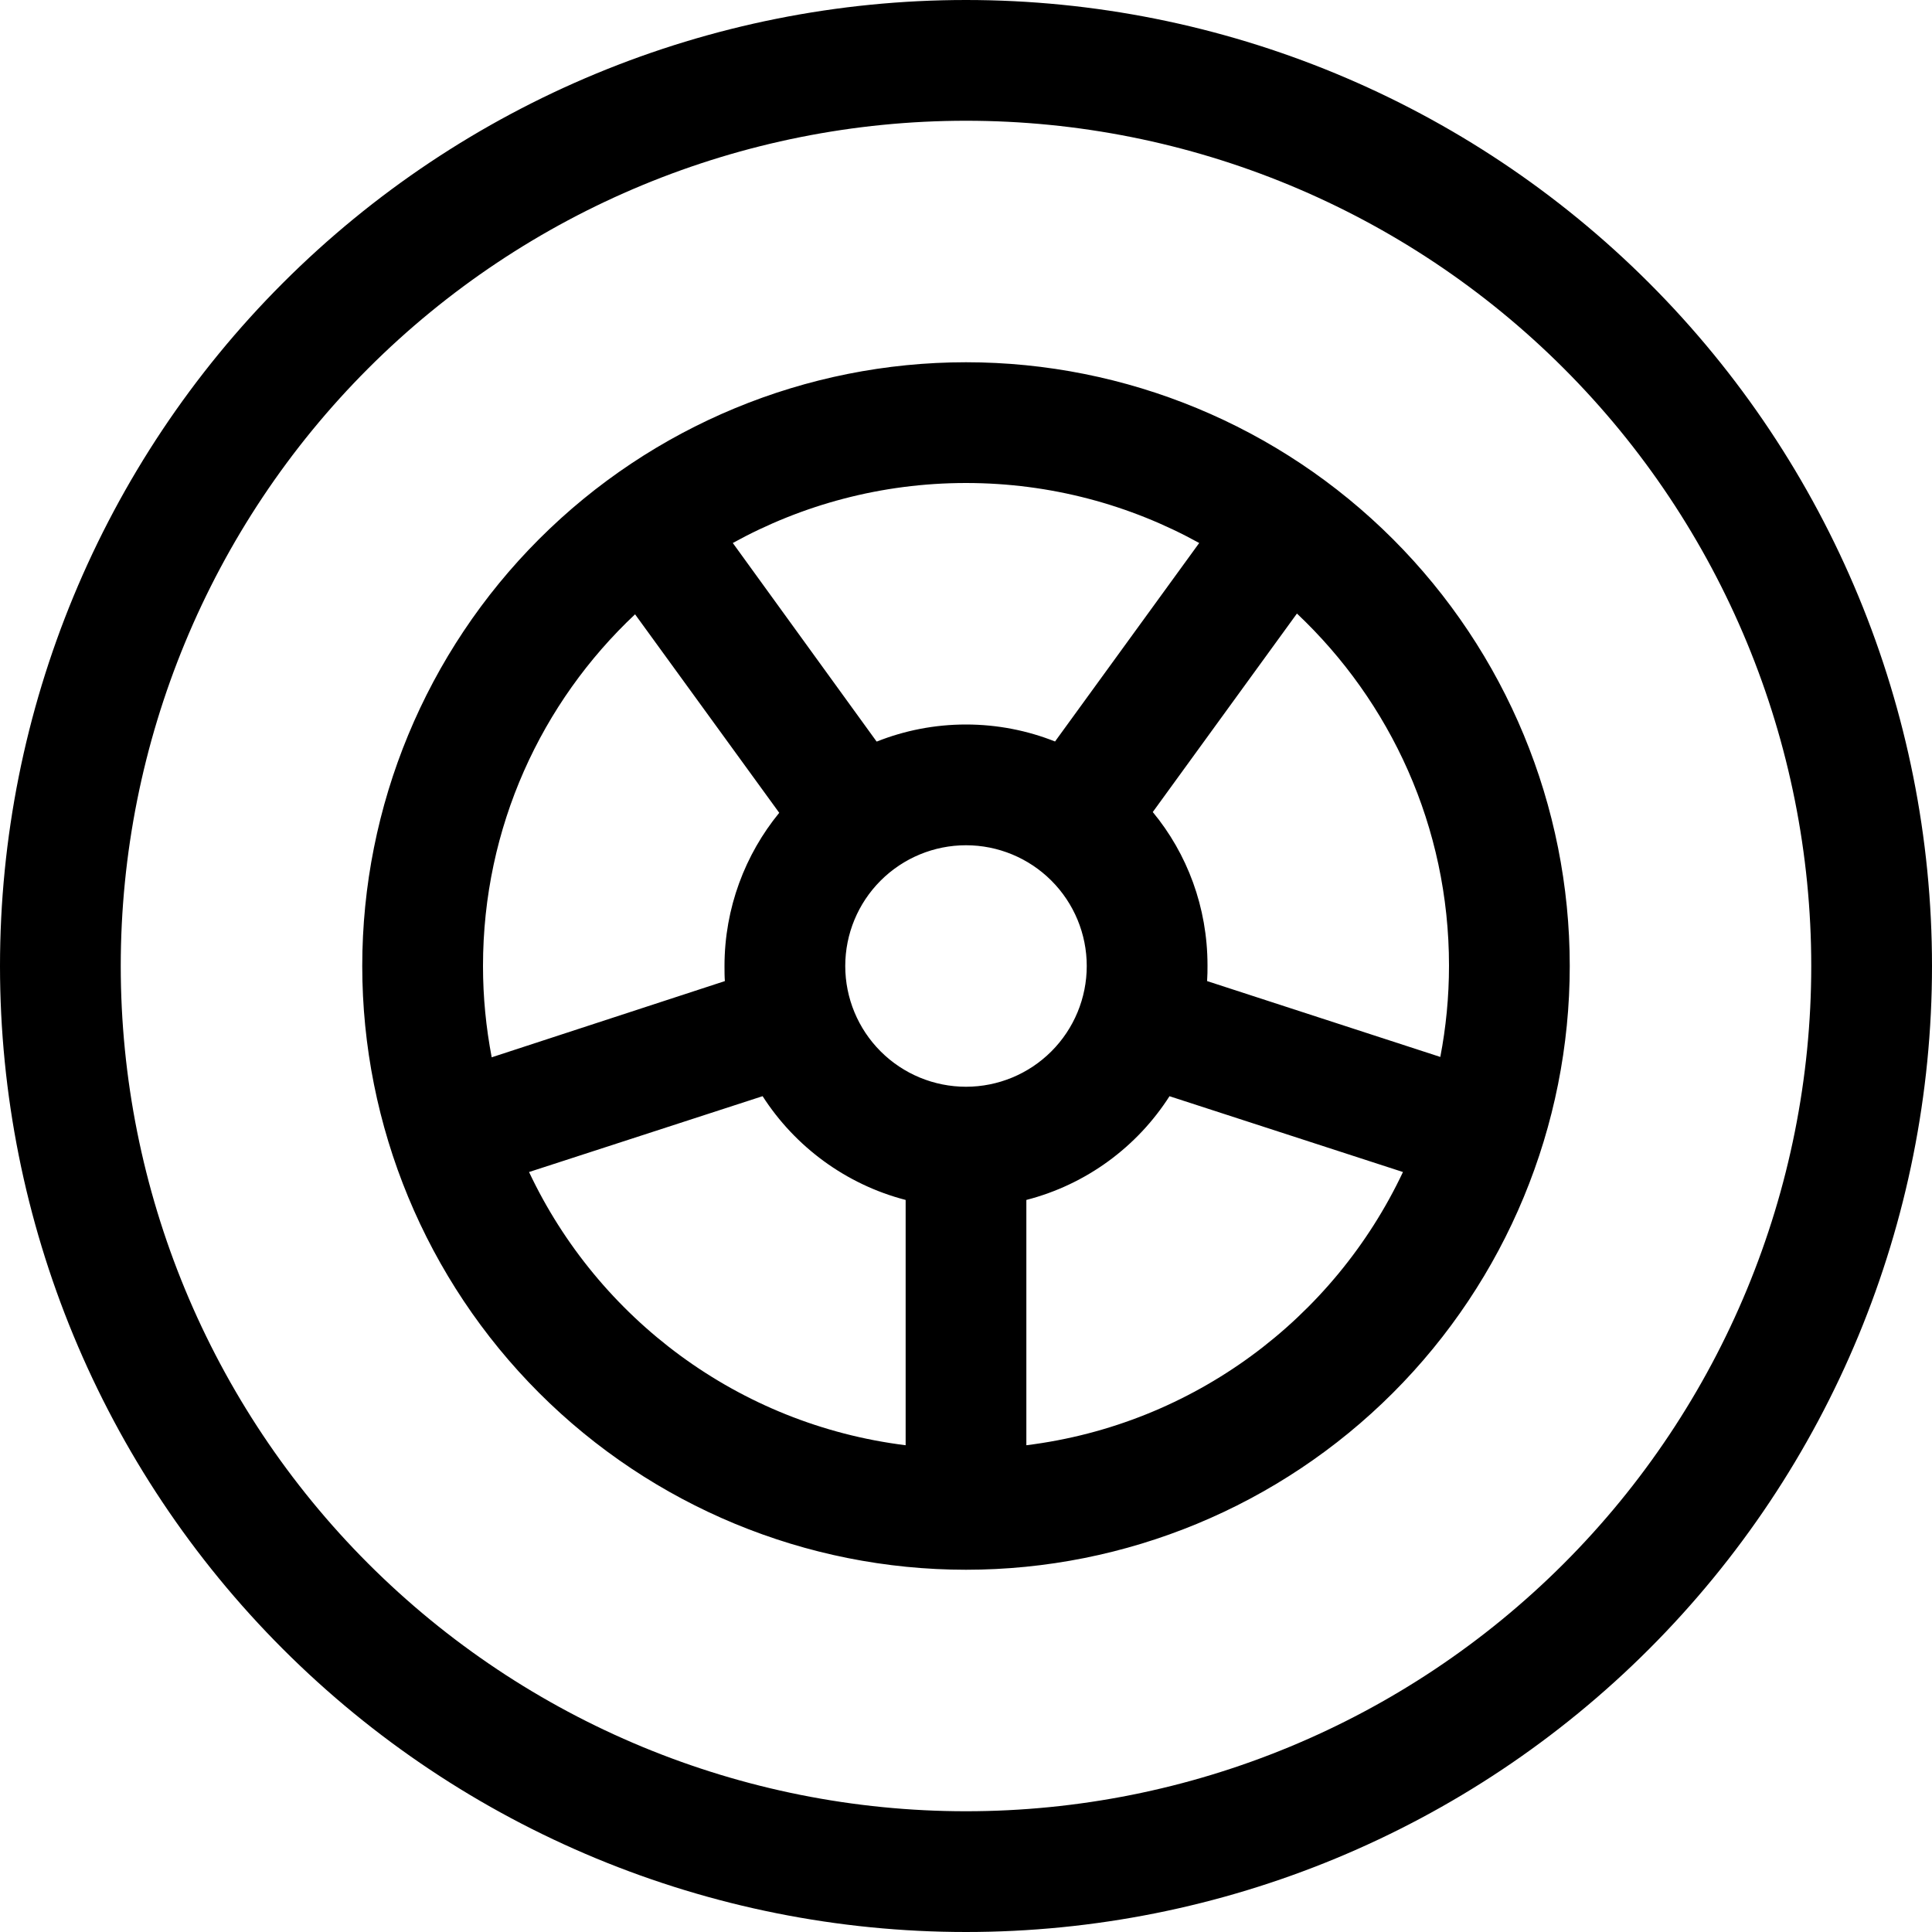
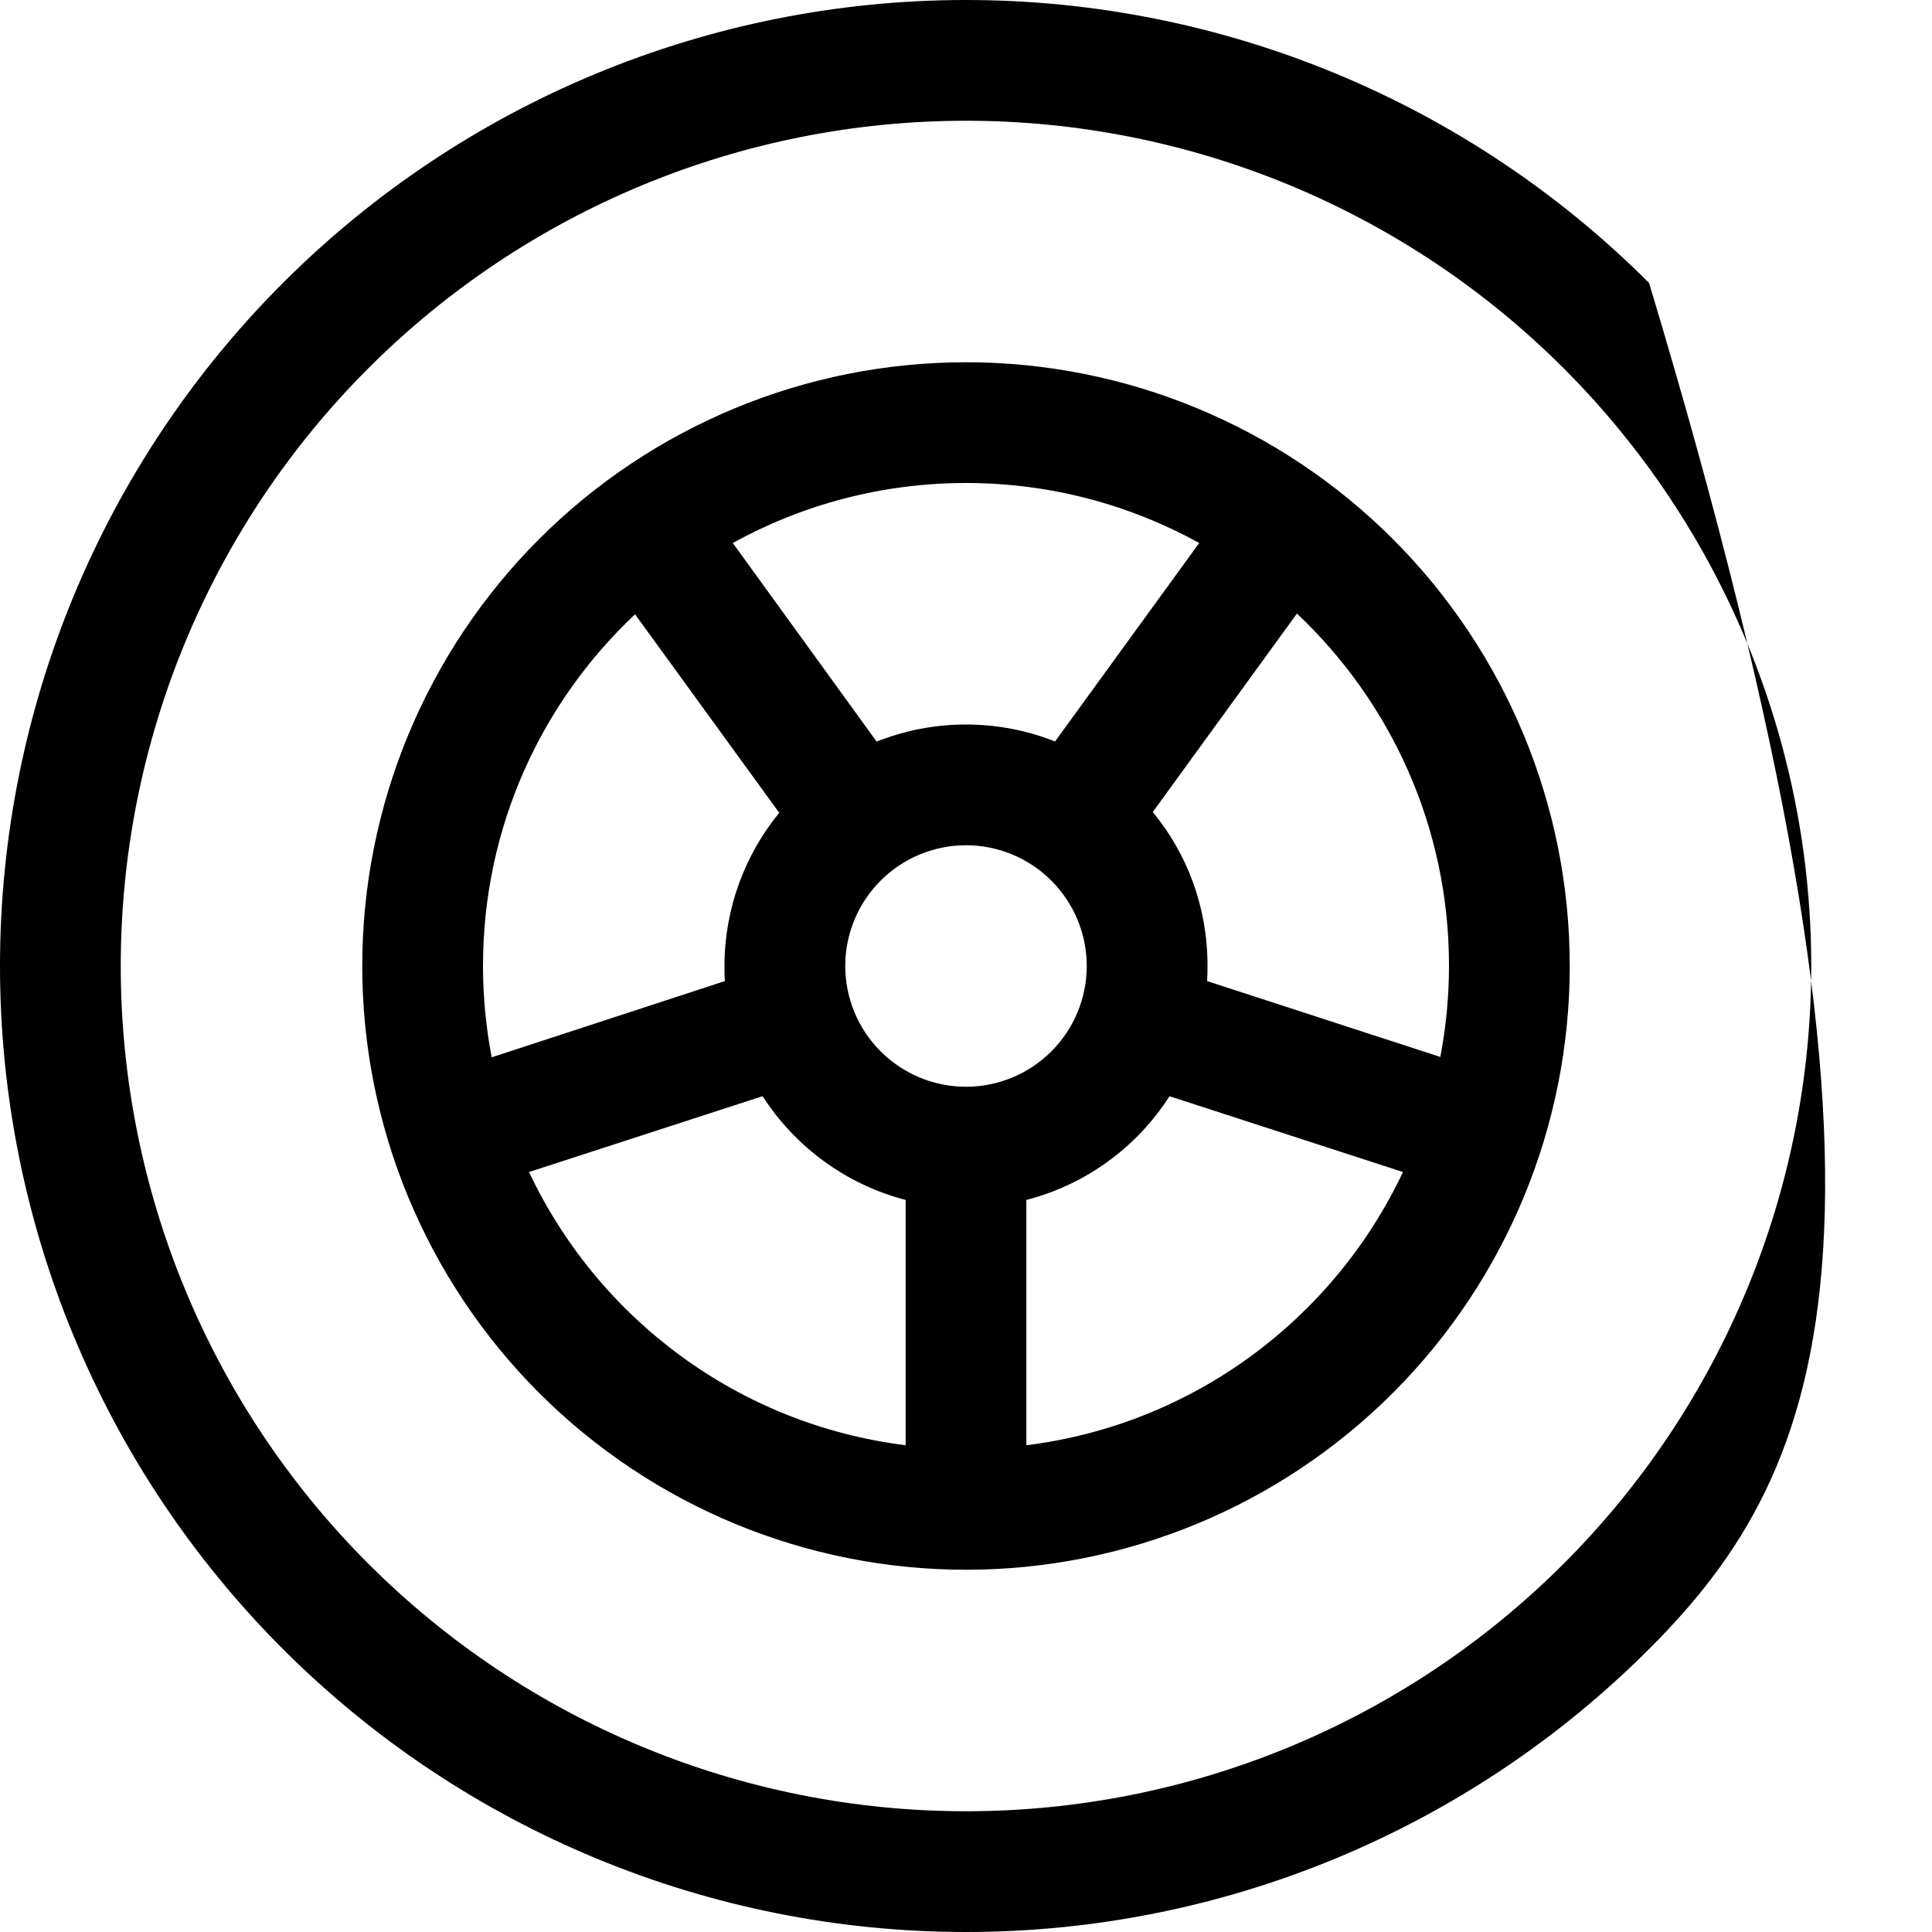
<svg xmlns="http://www.w3.org/2000/svg" width="58" height="58" viewBox="0 0 58 58" fill="none">
-   <path d="M54.375 29C54.375 22.27 51.702 15.816 46.943 11.057C42.184 6.298 35.73 3.625 29 3.625C22.27 3.625 15.816 6.298 11.057 11.057C6.298 15.816 3.625 22.27 3.625 29C3.625 35.73 6.298 42.184 11.057 46.943C15.816 51.702 22.27 54.375 29 54.375C35.73 54.375 42.184 51.702 46.943 46.943C51.702 42.184 54.375 35.73 54.375 29ZM0 29C0 21.309 3.055 13.932 8.494 8.494C13.932 3.055 21.309 0 29 0C36.691 0 44.068 3.055 49.506 8.494C54.945 13.932 58 21.309 58 29C58 36.691 54.945 44.068 49.506 49.506C44.068 54.945 36.691 58 29 58C21.309 58 13.932 54.945 8.494 49.506C3.055 44.068 0 36.691 0 29ZM36.239 29.453L43.239 31.73C43.409 30.846 43.5 29.929 43.5 28.989C43.5 24.82 41.744 21.07 38.935 18.419L34.607 24.378C35.638 25.624 36.25 27.233 36.25 28.977C36.25 29.136 36.25 29.283 36.239 29.43V29.453ZM35.117 32.897C34.143 34.426 32.614 35.559 30.812 36.023V43.387C35.831 42.764 40.045 39.581 42.118 35.185L35.106 32.908L35.117 32.897ZM27.188 43.387V36.023C25.398 35.559 23.868 34.426 22.894 32.908L15.882 35.185C17.955 39.581 22.169 42.764 27.188 43.387ZM14.761 31.741L21.761 29.453C21.75 29.306 21.75 29.147 21.75 29C21.75 27.256 22.373 25.647 23.393 24.401L19.065 18.442C16.256 21.082 14.5 24.831 14.5 29C14.5 29.94 14.591 30.846 14.761 31.741ZM26.327 22.26C27.154 21.931 28.06 21.75 29 21.75C29.94 21.75 30.846 21.931 31.673 22.26L36.001 16.301C33.928 15.157 31.538 14.5 29 14.5C26.462 14.5 24.072 15.157 21.999 16.301L26.315 22.26H26.327ZM32.625 29C32.625 28.039 32.243 27.117 31.563 26.437C30.883 25.757 29.961 25.375 29 25.375C28.039 25.375 27.117 25.757 26.437 26.437C25.757 27.117 25.375 28.039 25.375 29C25.375 29.961 25.757 30.883 26.437 31.563C27.117 32.243 28.039 32.625 29 32.625C29.961 32.625 30.883 32.243 31.563 31.563C32.243 30.883 32.625 29.961 32.625 29ZM29 10.875C33.807 10.875 38.417 12.785 41.816 16.184C45.215 19.583 47.125 24.193 47.125 29C47.125 33.807 45.215 38.417 41.816 41.816C38.417 45.215 33.807 47.125 29 47.125C24.193 47.125 19.583 45.215 16.184 41.816C12.785 38.417 10.875 33.807 10.875 29C10.875 24.193 12.785 19.583 16.184 16.184C19.583 12.785 24.193 10.875 29 10.875Z" fill="black" />
+   <path d="M54.375 29C54.375 22.27 51.702 15.816 46.943 11.057C42.184 6.298 35.73 3.625 29 3.625C22.27 3.625 15.816 6.298 11.057 11.057C6.298 15.816 3.625 22.27 3.625 29C3.625 35.73 6.298 42.184 11.057 46.943C15.816 51.702 22.27 54.375 29 54.375C35.73 54.375 42.184 51.702 46.943 46.943C51.702 42.184 54.375 35.73 54.375 29ZM0 29C0 21.309 3.055 13.932 8.494 8.494C13.932 3.055 21.309 0 29 0C36.691 0 44.068 3.055 49.506 8.494C58 36.691 54.945 44.068 49.506 49.506C44.068 54.945 36.691 58 29 58C21.309 58 13.932 54.945 8.494 49.506C3.055 44.068 0 36.691 0 29ZM36.239 29.453L43.239 31.73C43.409 30.846 43.5 29.929 43.5 28.989C43.5 24.82 41.744 21.07 38.935 18.419L34.607 24.378C35.638 25.624 36.25 27.233 36.25 28.977C36.25 29.136 36.25 29.283 36.239 29.43V29.453ZM35.117 32.897C34.143 34.426 32.614 35.559 30.812 36.023V43.387C35.831 42.764 40.045 39.581 42.118 35.185L35.106 32.908L35.117 32.897ZM27.188 43.387V36.023C25.398 35.559 23.868 34.426 22.894 32.908L15.882 35.185C17.955 39.581 22.169 42.764 27.188 43.387ZM14.761 31.741L21.761 29.453C21.75 29.306 21.75 29.147 21.75 29C21.75 27.256 22.373 25.647 23.393 24.401L19.065 18.442C16.256 21.082 14.5 24.831 14.5 29C14.5 29.94 14.591 30.846 14.761 31.741ZM26.327 22.26C27.154 21.931 28.06 21.75 29 21.75C29.94 21.75 30.846 21.931 31.673 22.26L36.001 16.301C33.928 15.157 31.538 14.5 29 14.5C26.462 14.5 24.072 15.157 21.999 16.301L26.315 22.26H26.327ZM32.625 29C32.625 28.039 32.243 27.117 31.563 26.437C30.883 25.757 29.961 25.375 29 25.375C28.039 25.375 27.117 25.757 26.437 26.437C25.757 27.117 25.375 28.039 25.375 29C25.375 29.961 25.757 30.883 26.437 31.563C27.117 32.243 28.039 32.625 29 32.625C29.961 32.625 30.883 32.243 31.563 31.563C32.243 30.883 32.625 29.961 32.625 29ZM29 10.875C33.807 10.875 38.417 12.785 41.816 16.184C45.215 19.583 47.125 24.193 47.125 29C47.125 33.807 45.215 38.417 41.816 41.816C38.417 45.215 33.807 47.125 29 47.125C24.193 47.125 19.583 45.215 16.184 41.816C12.785 38.417 10.875 33.807 10.875 29C10.875 24.193 12.785 19.583 16.184 16.184C19.583 12.785 24.193 10.875 29 10.875Z" fill="black" />
</svg>